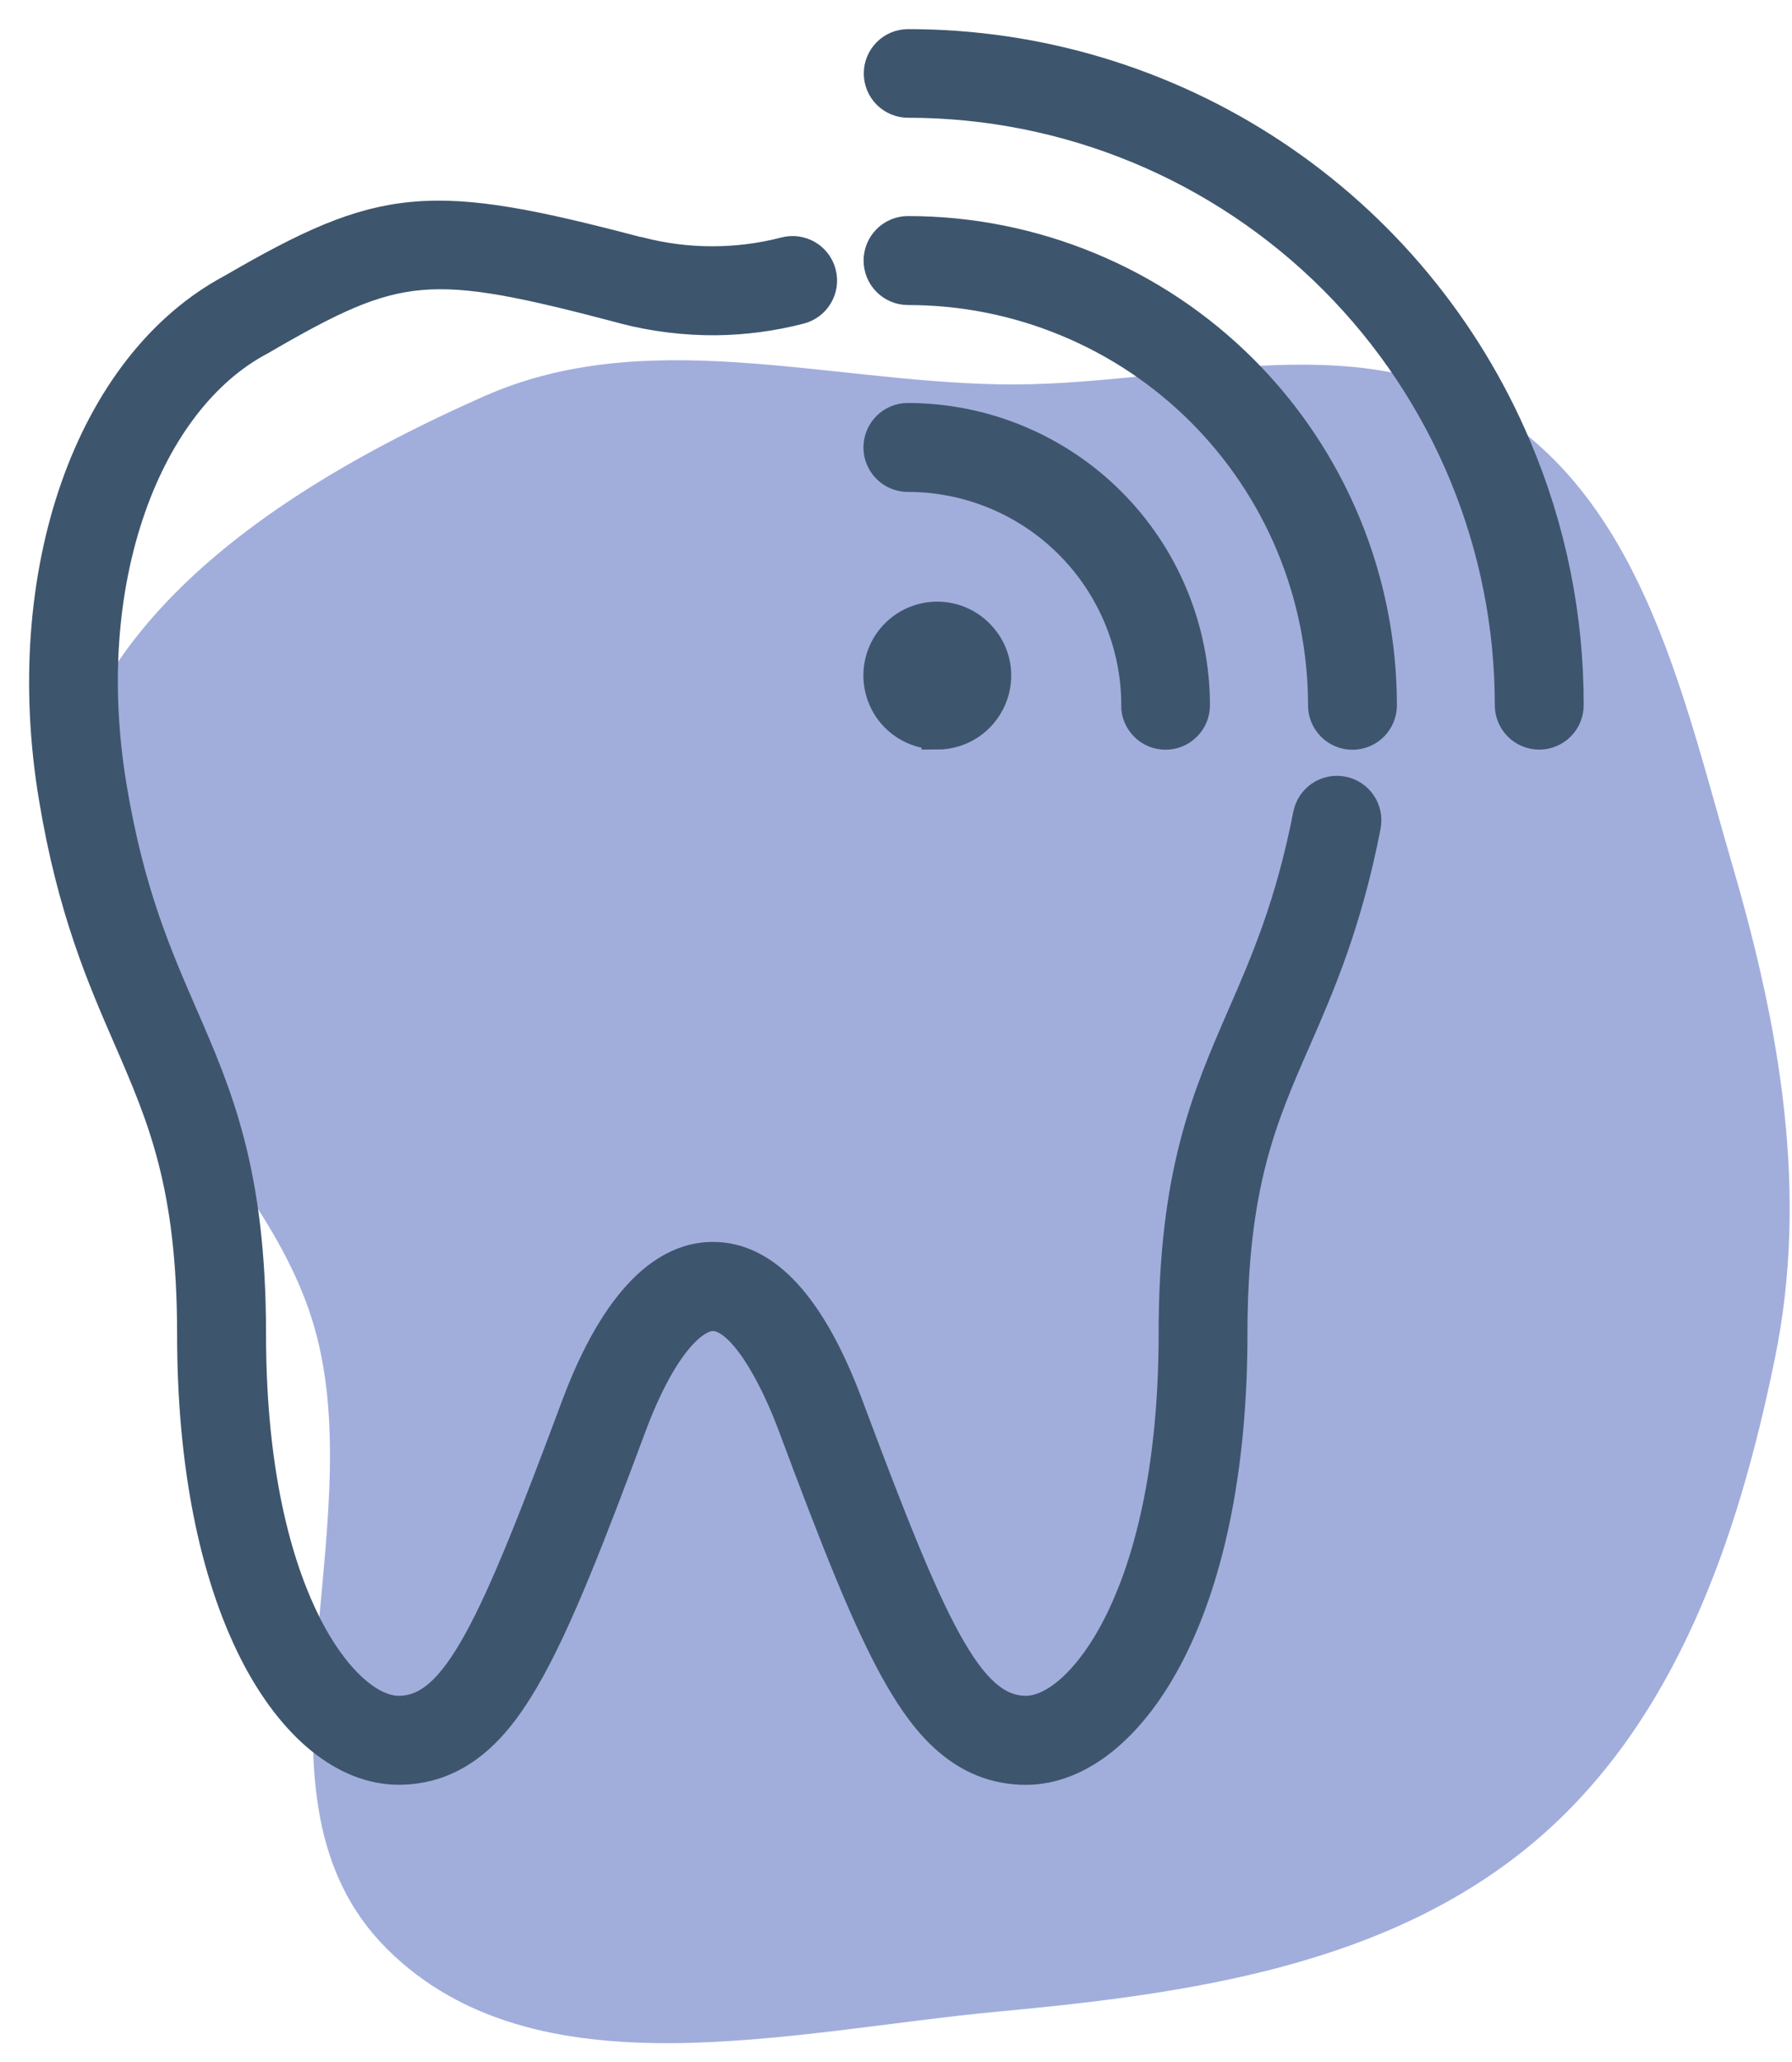
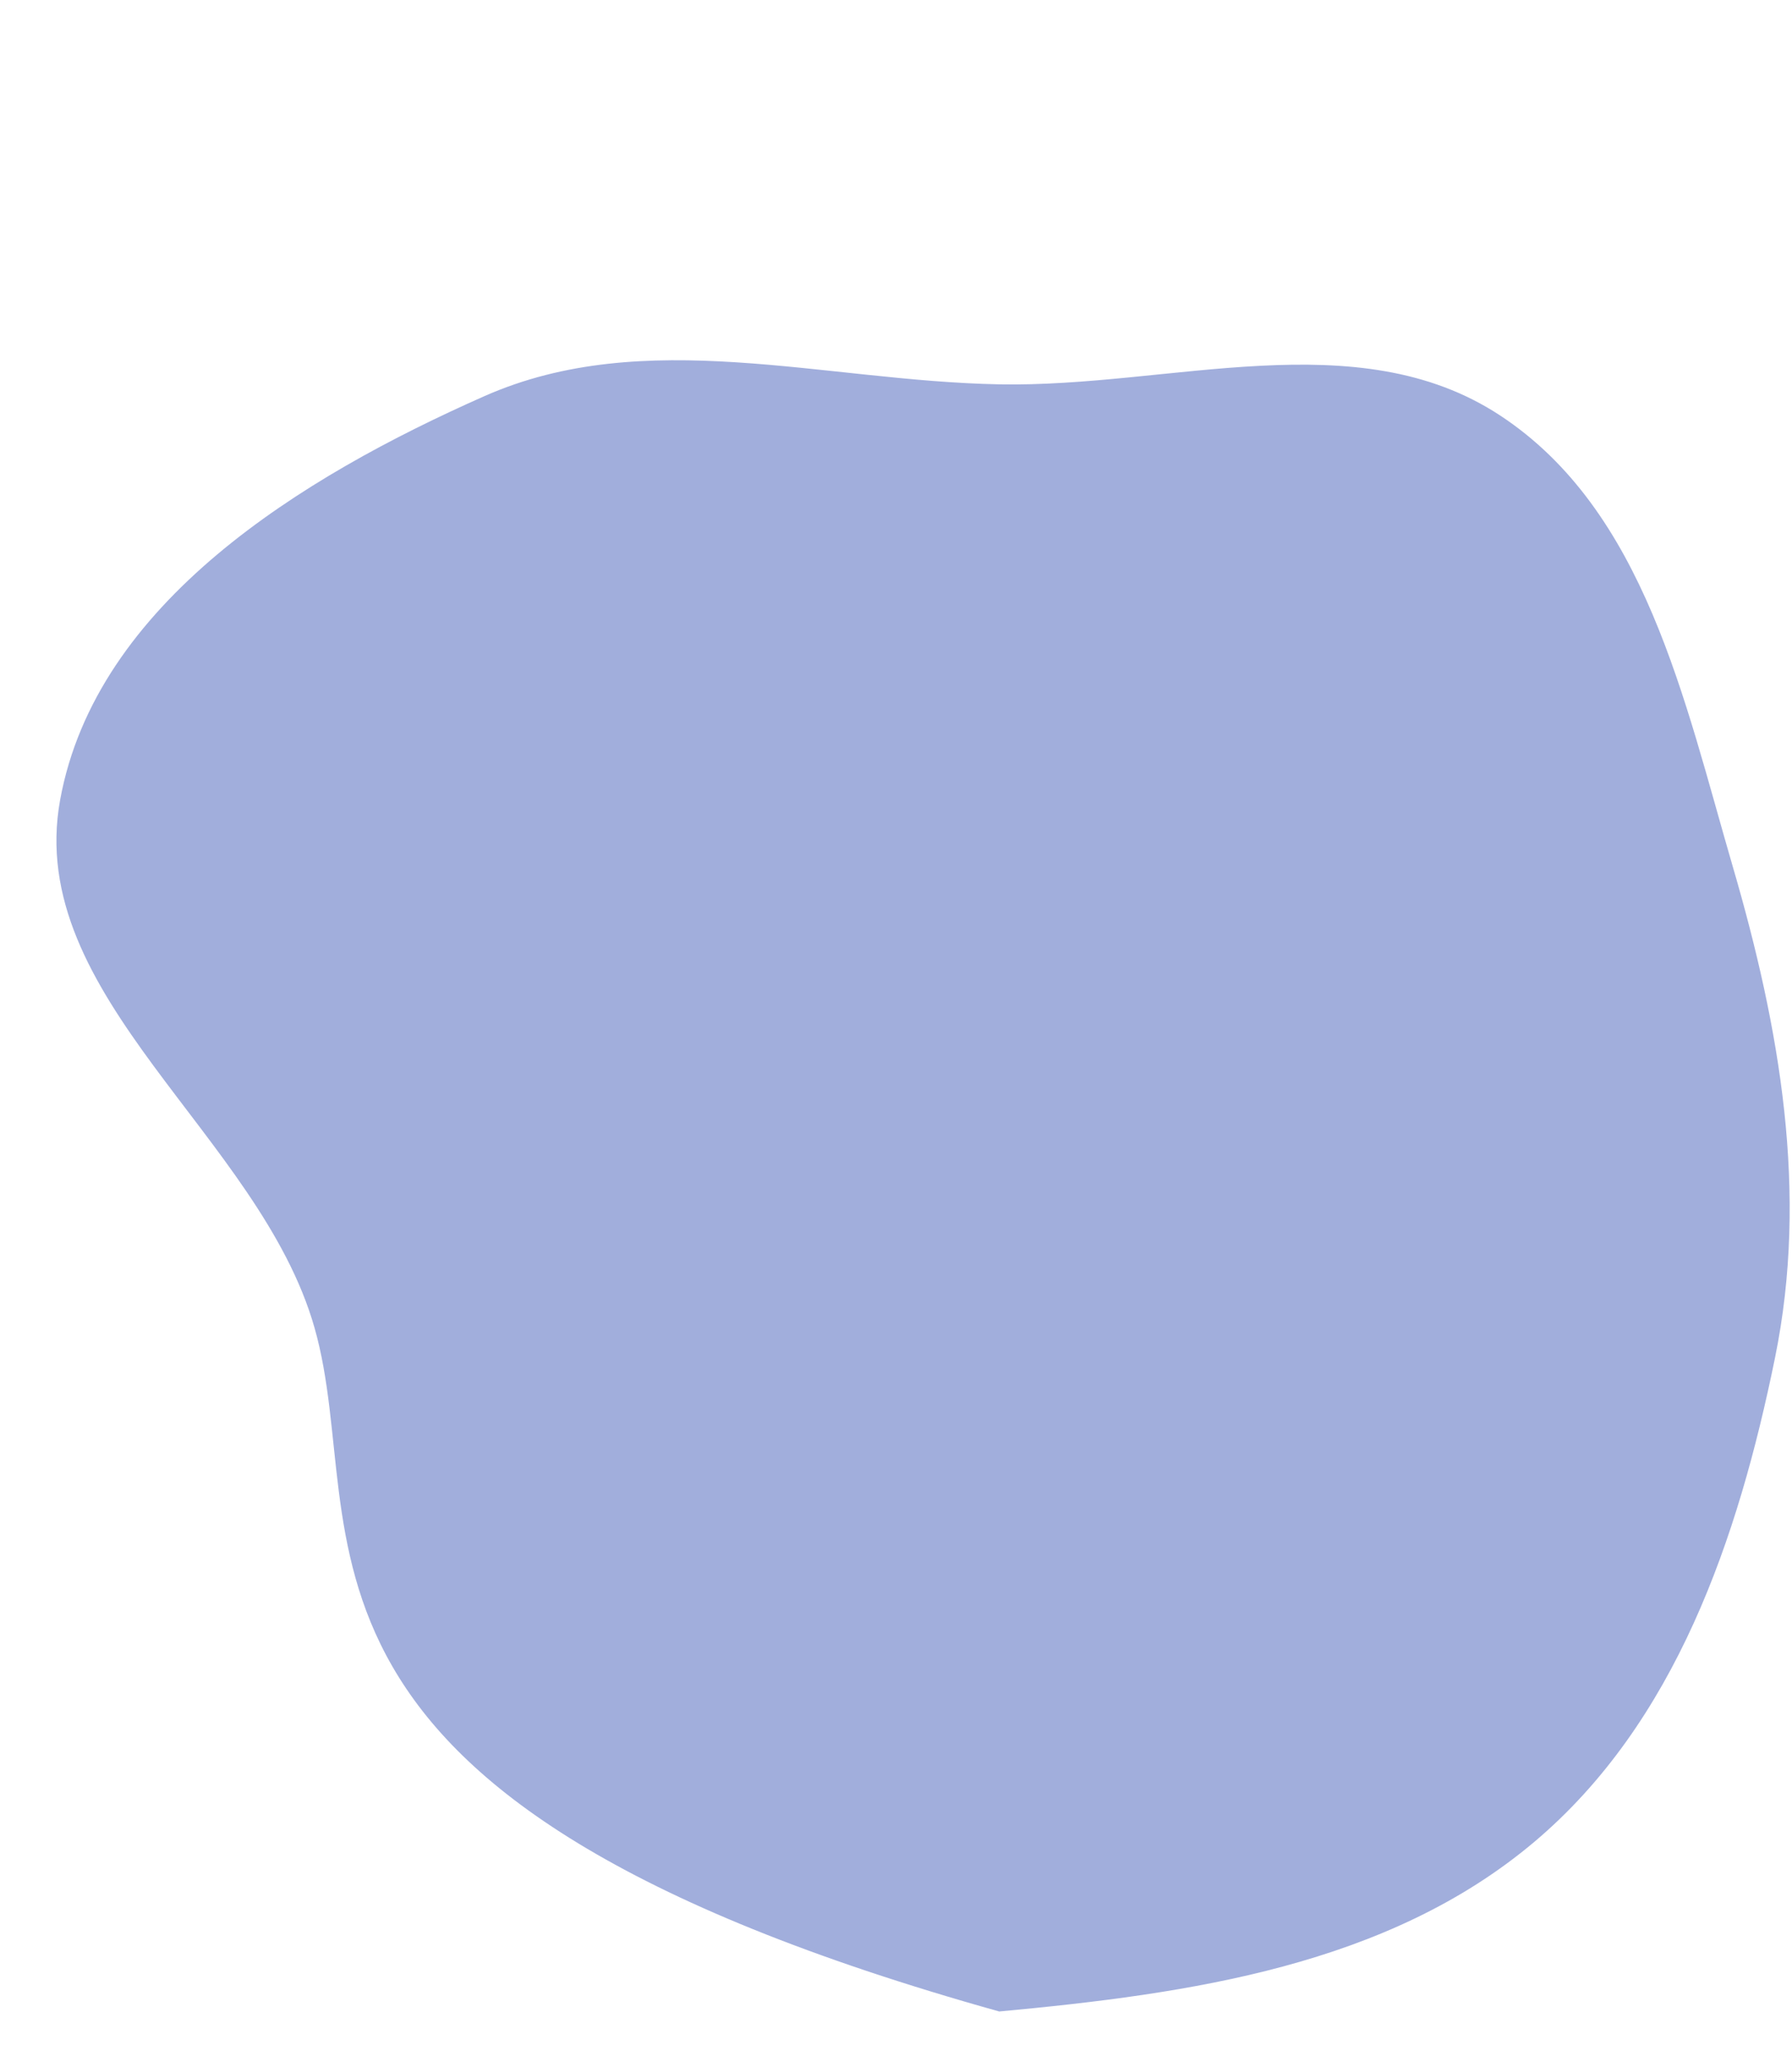
<svg xmlns="http://www.w3.org/2000/svg" width="40" height="46" viewBox="0 0 40 46" fill="none">
-   <path fill-rule="evenodd" clip-rule="evenodd" d="M22.304 8.574C26.131 8.647 30.285 7.166 33.484 9.268C36.719 11.394 37.594 15.62 38.679 19.336C39.732 22.94 40.372 26.605 39.622 30.284C38.798 34.326 37.399 38.434 34.245 41.092C30.971 43.849 26.565 44.477 22.304 44.873C17.628 45.308 11.957 46.789 8.633 43.472C5.261 40.107 8.325 34.205 7.021 29.622C5.799 25.325 0.541 22.241 1.342 17.846C2.143 13.453 6.727 10.644 10.811 8.838C14.403 7.249 18.376 8.5 22.304 8.574Z" fill="#A1AEDC" />
-   <path d="M30.471 18.431C30.052 20.581 29.45 21.972 28.912 23.199C28.146 24.945 27.495 26.454 27.495 29.764C27.495 32.618 27.017 35.069 26.11 36.851C25.264 38.511 24.093 39.467 22.898 39.467C21.474 39.467 20.665 38.398 20.118 37.468C19.388 36.224 18.63 34.252 17.713 31.802C17.269 30.613 16.564 29.343 15.913 29.343C15.474 29.343 14.764 29.989 14.084 31.802C13.171 34.25 12.414 36.221 11.682 37.467C11.135 38.397 10.325 39.465 8.899 39.465C7.704 39.465 6.535 38.513 5.688 36.85C4.782 35.063 4.303 32.617 4.303 29.763C4.303 26.432 3.641 24.912 2.875 23.149C2.29 21.805 1.627 20.281 1.215 17.788C0.383 12.796 2.016 8.141 5.185 6.458C8.561 4.498 9.582 4.406 14.249 5.636H14.268C15.338 5.914 16.462 5.914 17.532 5.636C17.697 5.594 17.872 5.618 18.019 5.705C18.165 5.791 18.272 5.932 18.314 6.097C18.357 6.262 18.333 6.437 18.246 6.584C18.16 6.731 18.019 6.837 17.854 6.88C17.244 7.038 16.618 7.121 15.989 7.129C15.3 7.135 14.613 7.051 13.946 6.88L13.926 6.873C9.572 5.724 8.89 5.784 5.82 7.57L5.797 7.583C4.551 8.24 3.526 9.56 2.913 11.299C2.257 13.163 2.108 15.332 2.482 17.572C2.871 19.905 3.474 21.29 4.056 22.629C4.846 24.443 5.588 26.157 5.588 29.755C5.588 33.107 6.265 35.143 6.835 36.265C7.435 37.446 8.226 38.18 8.9 38.18C10.21 38.18 11.033 36.306 12.883 31.349C13.445 29.846 14.428 28.055 15.915 28.055C17.089 28.055 18.1 29.163 18.917 31.349C20.772 36.306 21.598 38.18 22.9 38.18C23.574 38.18 24.366 37.446 24.966 36.265C25.535 35.148 26.212 33.112 26.212 29.755C26.212 26.181 26.953 24.477 27.736 22.677C28.269 21.454 28.819 20.187 29.212 18.176C29.245 18.009 29.343 17.861 29.484 17.766C29.625 17.671 29.798 17.636 29.965 17.669C30.132 17.701 30.28 17.799 30.375 17.941C30.47 18.082 30.505 18.255 30.472 18.422L30.471 18.431ZM33.842 9.997C32.716 7.328 30.827 5.051 28.413 3.451C25.998 1.85 23.166 0.998 20.269 1C20.1 1 19.937 1.067 19.818 1.187C19.698 1.307 19.631 1.469 19.631 1.638C19.631 1.808 19.698 1.97 19.818 2.09C19.937 2.209 20.1 2.277 20.269 2.277C22.035 2.277 23.785 2.625 25.416 3.301C27.048 3.978 28.531 4.969 29.78 6.218C31.028 7.468 32.019 8.951 32.694 10.583C33.369 12.215 33.717 13.965 33.716 15.731C33.716 15.901 33.783 16.065 33.904 16.185C34.024 16.305 34.188 16.373 34.358 16.373C34.528 16.373 34.691 16.305 34.812 16.185C34.932 16.065 35 15.901 35 15.731C35.004 13.761 34.61 11.811 33.842 9.997ZM20.269 5.17C20.099 5.17 19.935 5.238 19.815 5.358C19.694 5.479 19.627 5.642 19.627 5.812C19.627 5.983 19.694 6.146 19.815 6.267C19.935 6.387 20.099 6.455 20.269 6.455C21.487 6.454 22.694 6.694 23.82 7.161C24.946 7.627 25.968 8.31 26.83 9.172C27.692 10.034 28.375 11.057 28.841 12.183C29.307 13.309 29.547 14.515 29.547 15.734C29.547 15.904 29.614 16.067 29.735 16.188C29.855 16.308 30.018 16.376 30.189 16.376C30.359 16.376 30.522 16.308 30.643 16.188C30.763 16.067 30.831 15.904 30.831 15.734C30.831 14.347 30.558 12.973 30.027 11.691C29.497 10.41 28.719 9.245 27.738 8.264C26.757 7.283 25.593 6.505 24.311 5.975C23.029 5.444 21.656 5.17 20.269 5.17ZM25.375 15.734C25.375 15.904 25.443 16.067 25.563 16.187C25.683 16.308 25.846 16.375 26.016 16.375C26.187 16.375 26.35 16.308 26.47 16.187C26.59 16.067 26.658 15.904 26.658 15.734C26.656 14.039 25.982 12.413 24.784 11.215C23.585 10.016 21.96 9.342 20.265 9.34C20.095 9.34 19.931 9.407 19.811 9.528C19.691 9.648 19.623 9.811 19.623 9.982C19.623 10.152 19.691 10.315 19.811 10.436C19.931 10.556 20.095 10.624 20.265 10.624C21.62 10.624 22.919 11.162 23.878 12.12C24.837 13.078 25.376 14.376 25.379 15.731L25.375 15.734ZM20.92 16.372C21.176 16.372 21.427 16.296 21.641 16.154C21.854 16.012 22.021 15.809 22.12 15.573C22.22 15.339 22.247 15.08 22.2 14.83C22.152 14.58 22.032 14.35 21.853 14.169L21.822 14.137C21.67 13.989 21.483 13.881 21.279 13.822C21.074 13.763 20.859 13.756 20.651 13.8C20.443 13.844 20.249 13.938 20.086 14.075C19.923 14.211 19.796 14.386 19.716 14.583C19.637 14.78 19.607 14.994 19.629 15.205C19.651 15.417 19.725 15.619 19.843 15.796C19.962 15.972 20.123 16.116 20.31 16.216C20.498 16.316 20.707 16.368 20.92 16.368V16.372Z" fill="#3E556E" stroke="#3E556E" stroke-width="0.7" />
+   <path fill-rule="evenodd" clip-rule="evenodd" d="M22.304 8.574C26.131 8.647 30.285 7.166 33.484 9.268C36.719 11.394 37.594 15.62 38.679 19.336C39.732 22.94 40.372 26.605 39.622 30.284C38.798 34.326 37.399 38.434 34.245 41.092C30.971 43.849 26.565 44.477 22.304 44.873C5.261 40.107 8.325 34.205 7.021 29.622C5.799 25.325 0.541 22.241 1.342 17.846C2.143 13.453 6.727 10.644 10.811 8.838C14.403 7.249 18.376 8.5 22.304 8.574Z" fill="#A1AEDC" />
</svg>